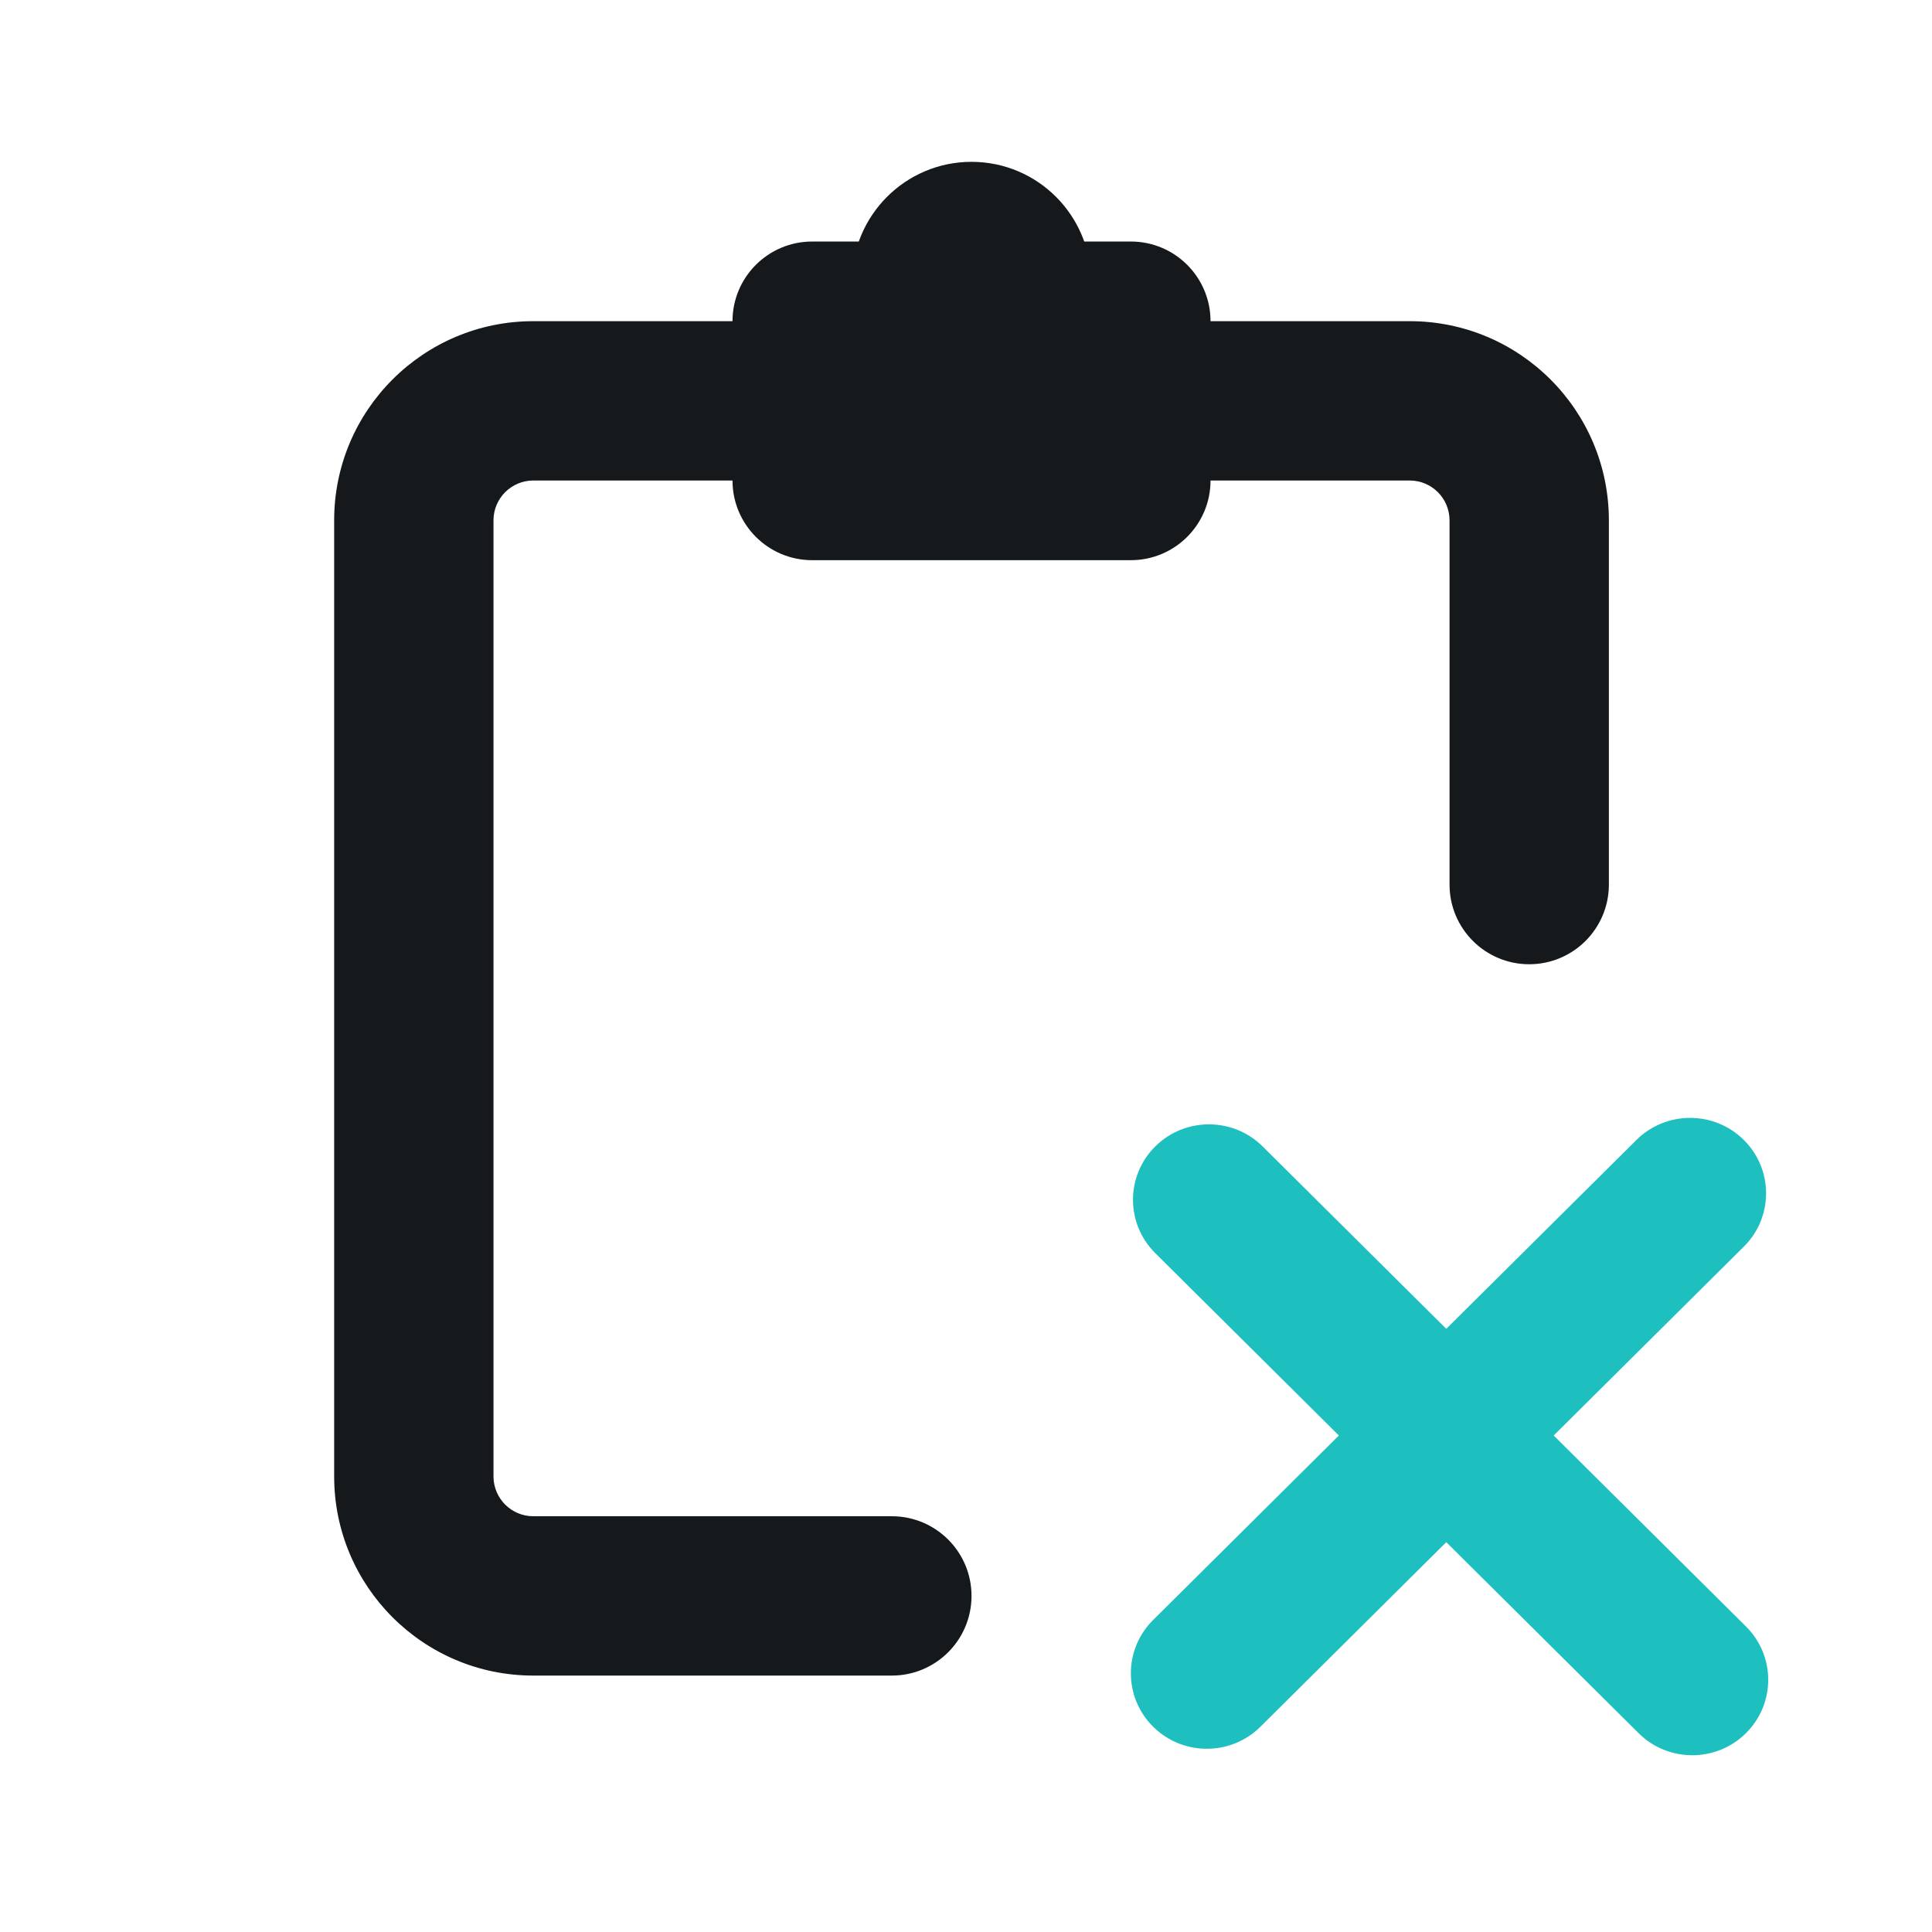
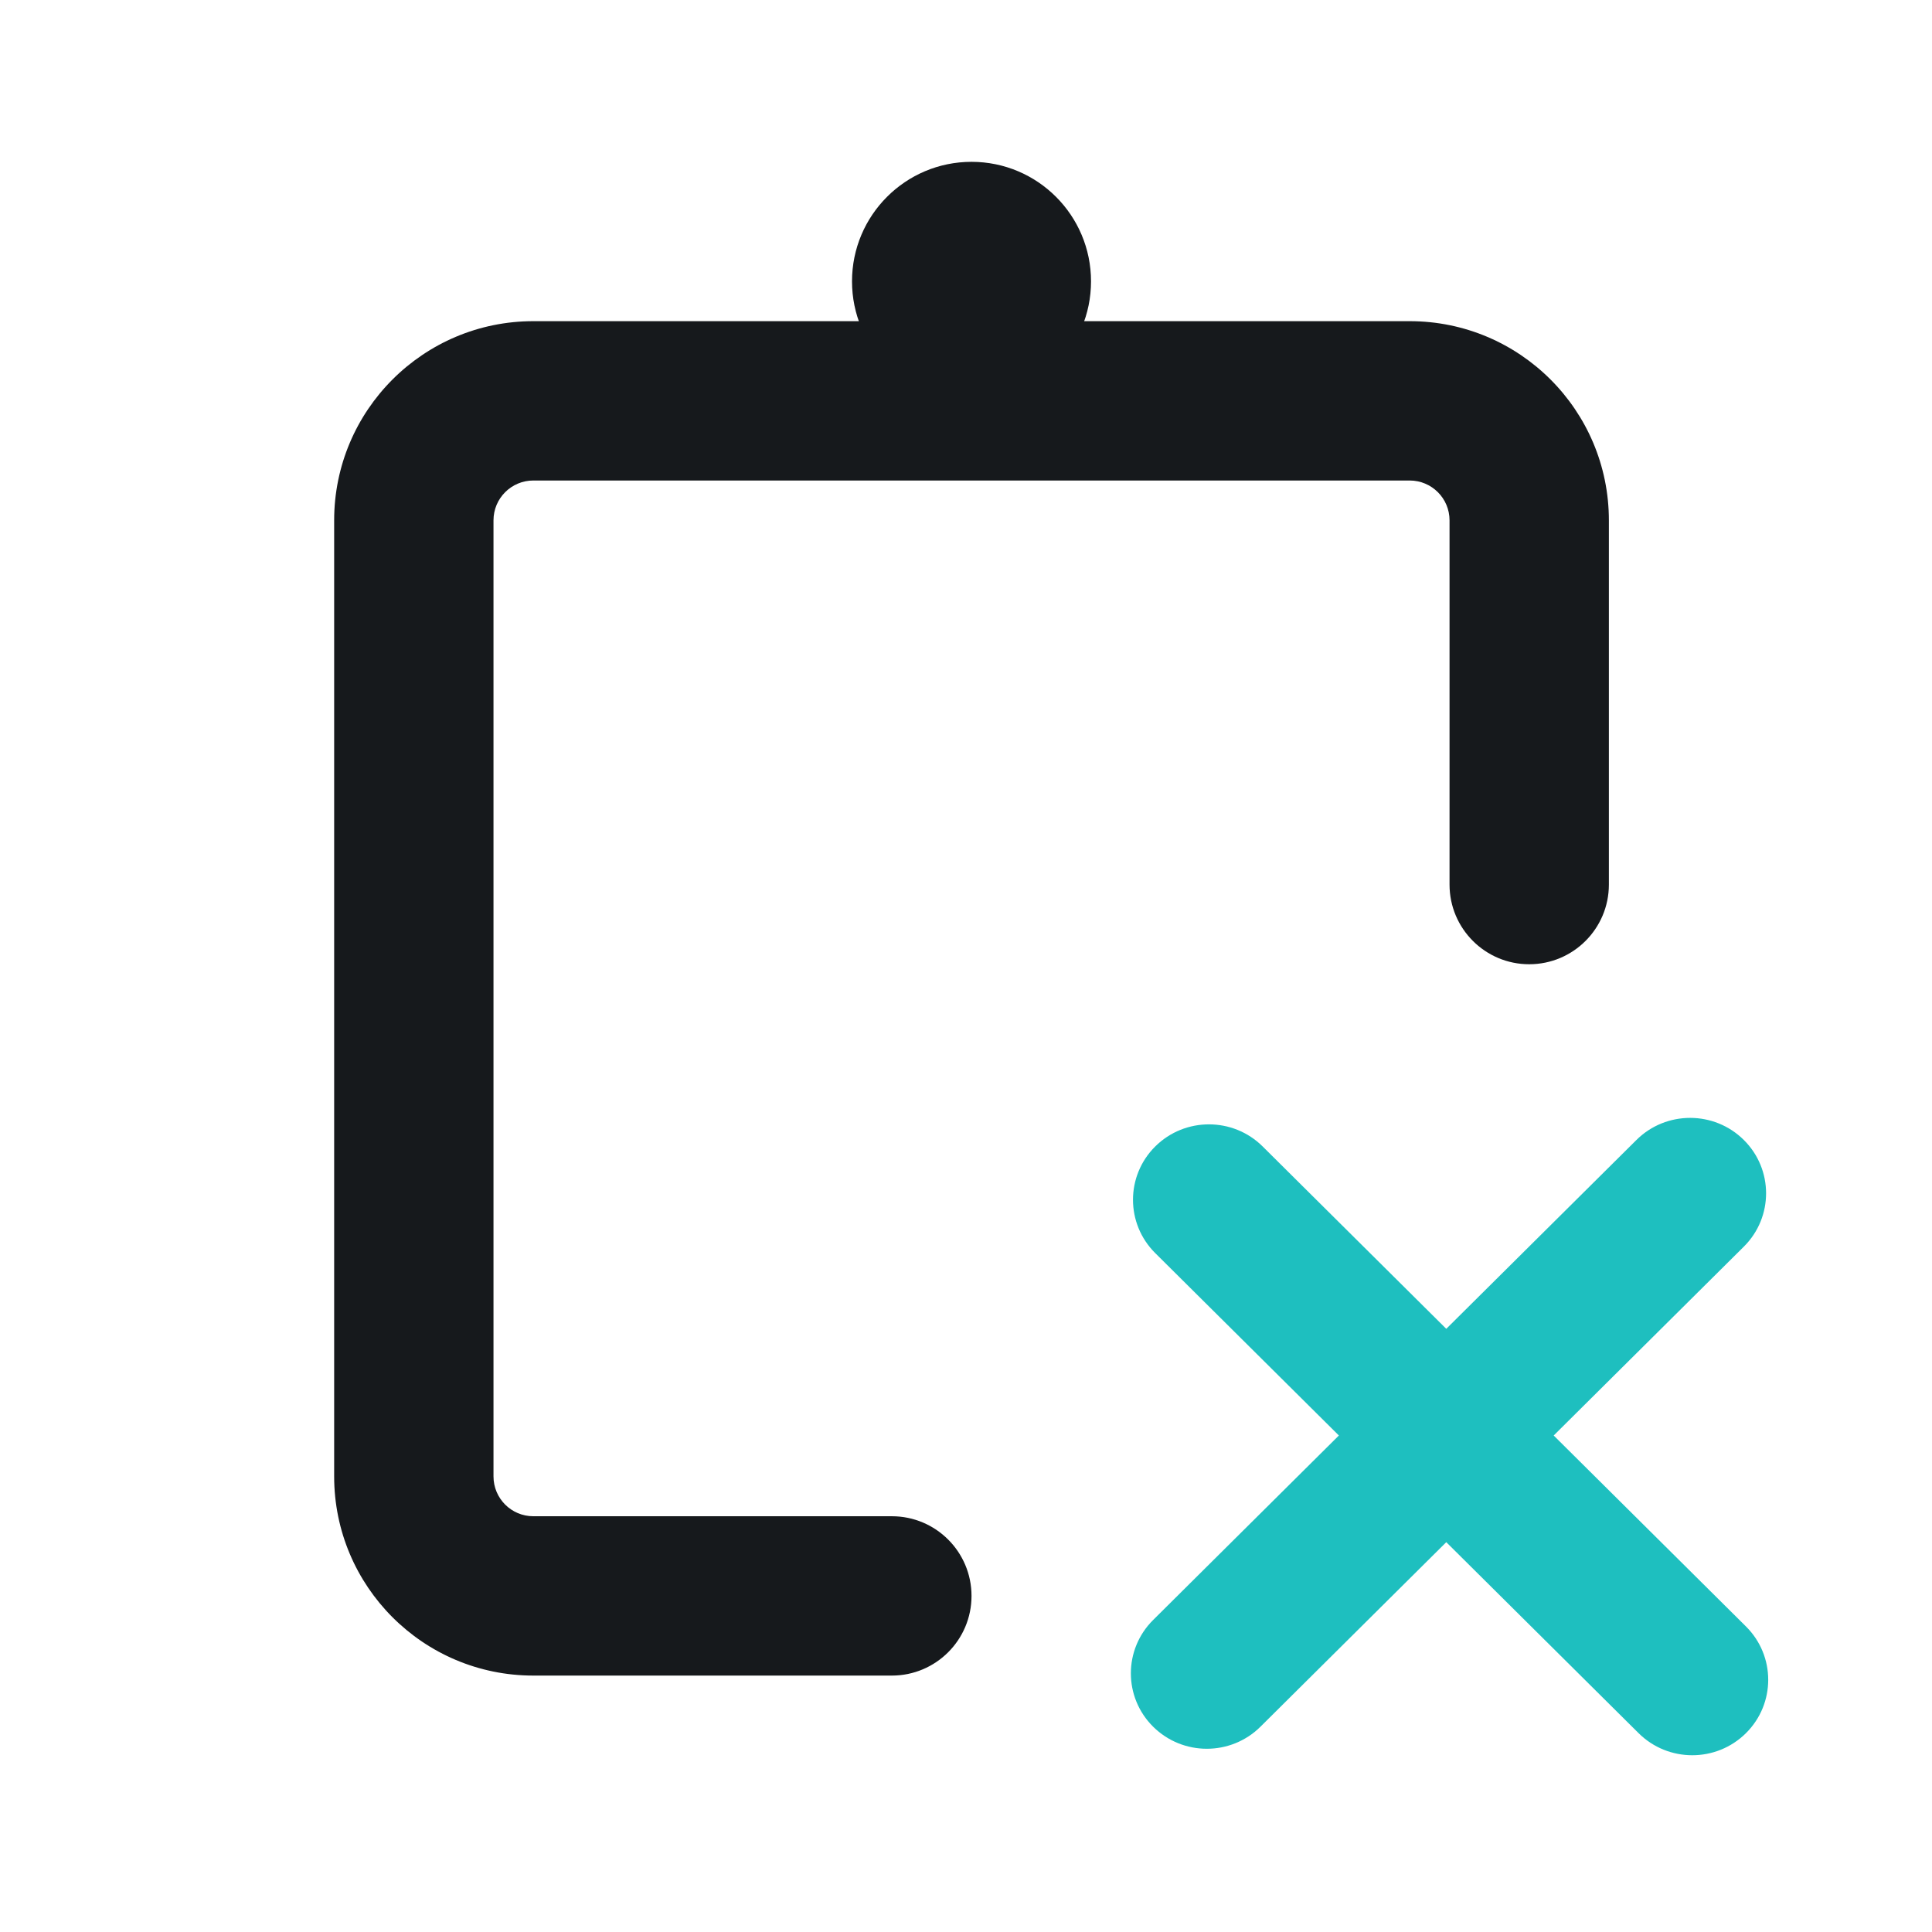
<svg xmlns="http://www.w3.org/2000/svg" width="97" height="97" viewBox="0 0 97 97" fill="none">
  <path fill-rule="evenodd" clip-rule="evenodd" d="M16.777 26.125C16.777 20.603 21.254 16.125 26.777 16.125H70.777C76.3 16.125 80.777 20.603 80.777 26.125V44.412C80.777 46.621 78.986 48.412 76.777 48.412C74.568 48.412 72.777 46.621 72.777 44.412V26.125C72.777 25.021 71.882 24.125 70.777 24.125H26.777C25.672 24.125 24.777 25.021 24.777 26.125V74.126C24.777 75.231 25.672 76.126 26.776 76.126H44.777C46.986 76.126 48.777 77.916 48.777 80.126C48.777 82.335 46.986 84.126 44.777 84.126H26.776C21.252 84.126 16.777 79.647 16.777 74.126V26.125Z" fill="#16191C" />
-   <path d="M36.777 16.125C36.777 13.916 38.568 12.126 40.777 12.126H56.777C58.986 12.126 60.777 13.916 60.777 16.125V24.125C60.777 26.335 58.986 28.125 56.777 28.125H40.777C38.568 28.125 36.777 26.335 36.777 24.125V16.125Z" fill="#16191C" />
  <path d="M54.777 14.126C54.777 17.439 52.091 20.125 48.777 20.125C45.463 20.125 42.777 17.439 42.777 14.126C42.777 10.812 45.463 8.125 48.777 8.125C52.091 8.125 54.777 10.812 54.777 14.126Z" fill="#16191C" />
  <path d="M87.553 57.235C86.064 55.756 83.649 55.756 82.16 57.235L72.613 66.716L63.394 57.56C61.905 56.081 59.49 56.081 58.001 57.56C56.512 59.038 56.512 61.436 58.001 62.915L67.221 72.072L57.894 81.336C56.405 82.815 56.405 85.212 57.894 86.691C59.383 88.17 61.797 88.17 63.286 86.691L72.613 77.428L82.268 87.016C83.757 88.495 86.171 88.495 87.66 87.016C89.149 85.537 89.149 83.139 87.66 81.66L78.006 72.072L87.553 62.59C89.042 61.111 89.042 58.714 87.553 57.235Z" fill="#1EBFBF" />
</svg>